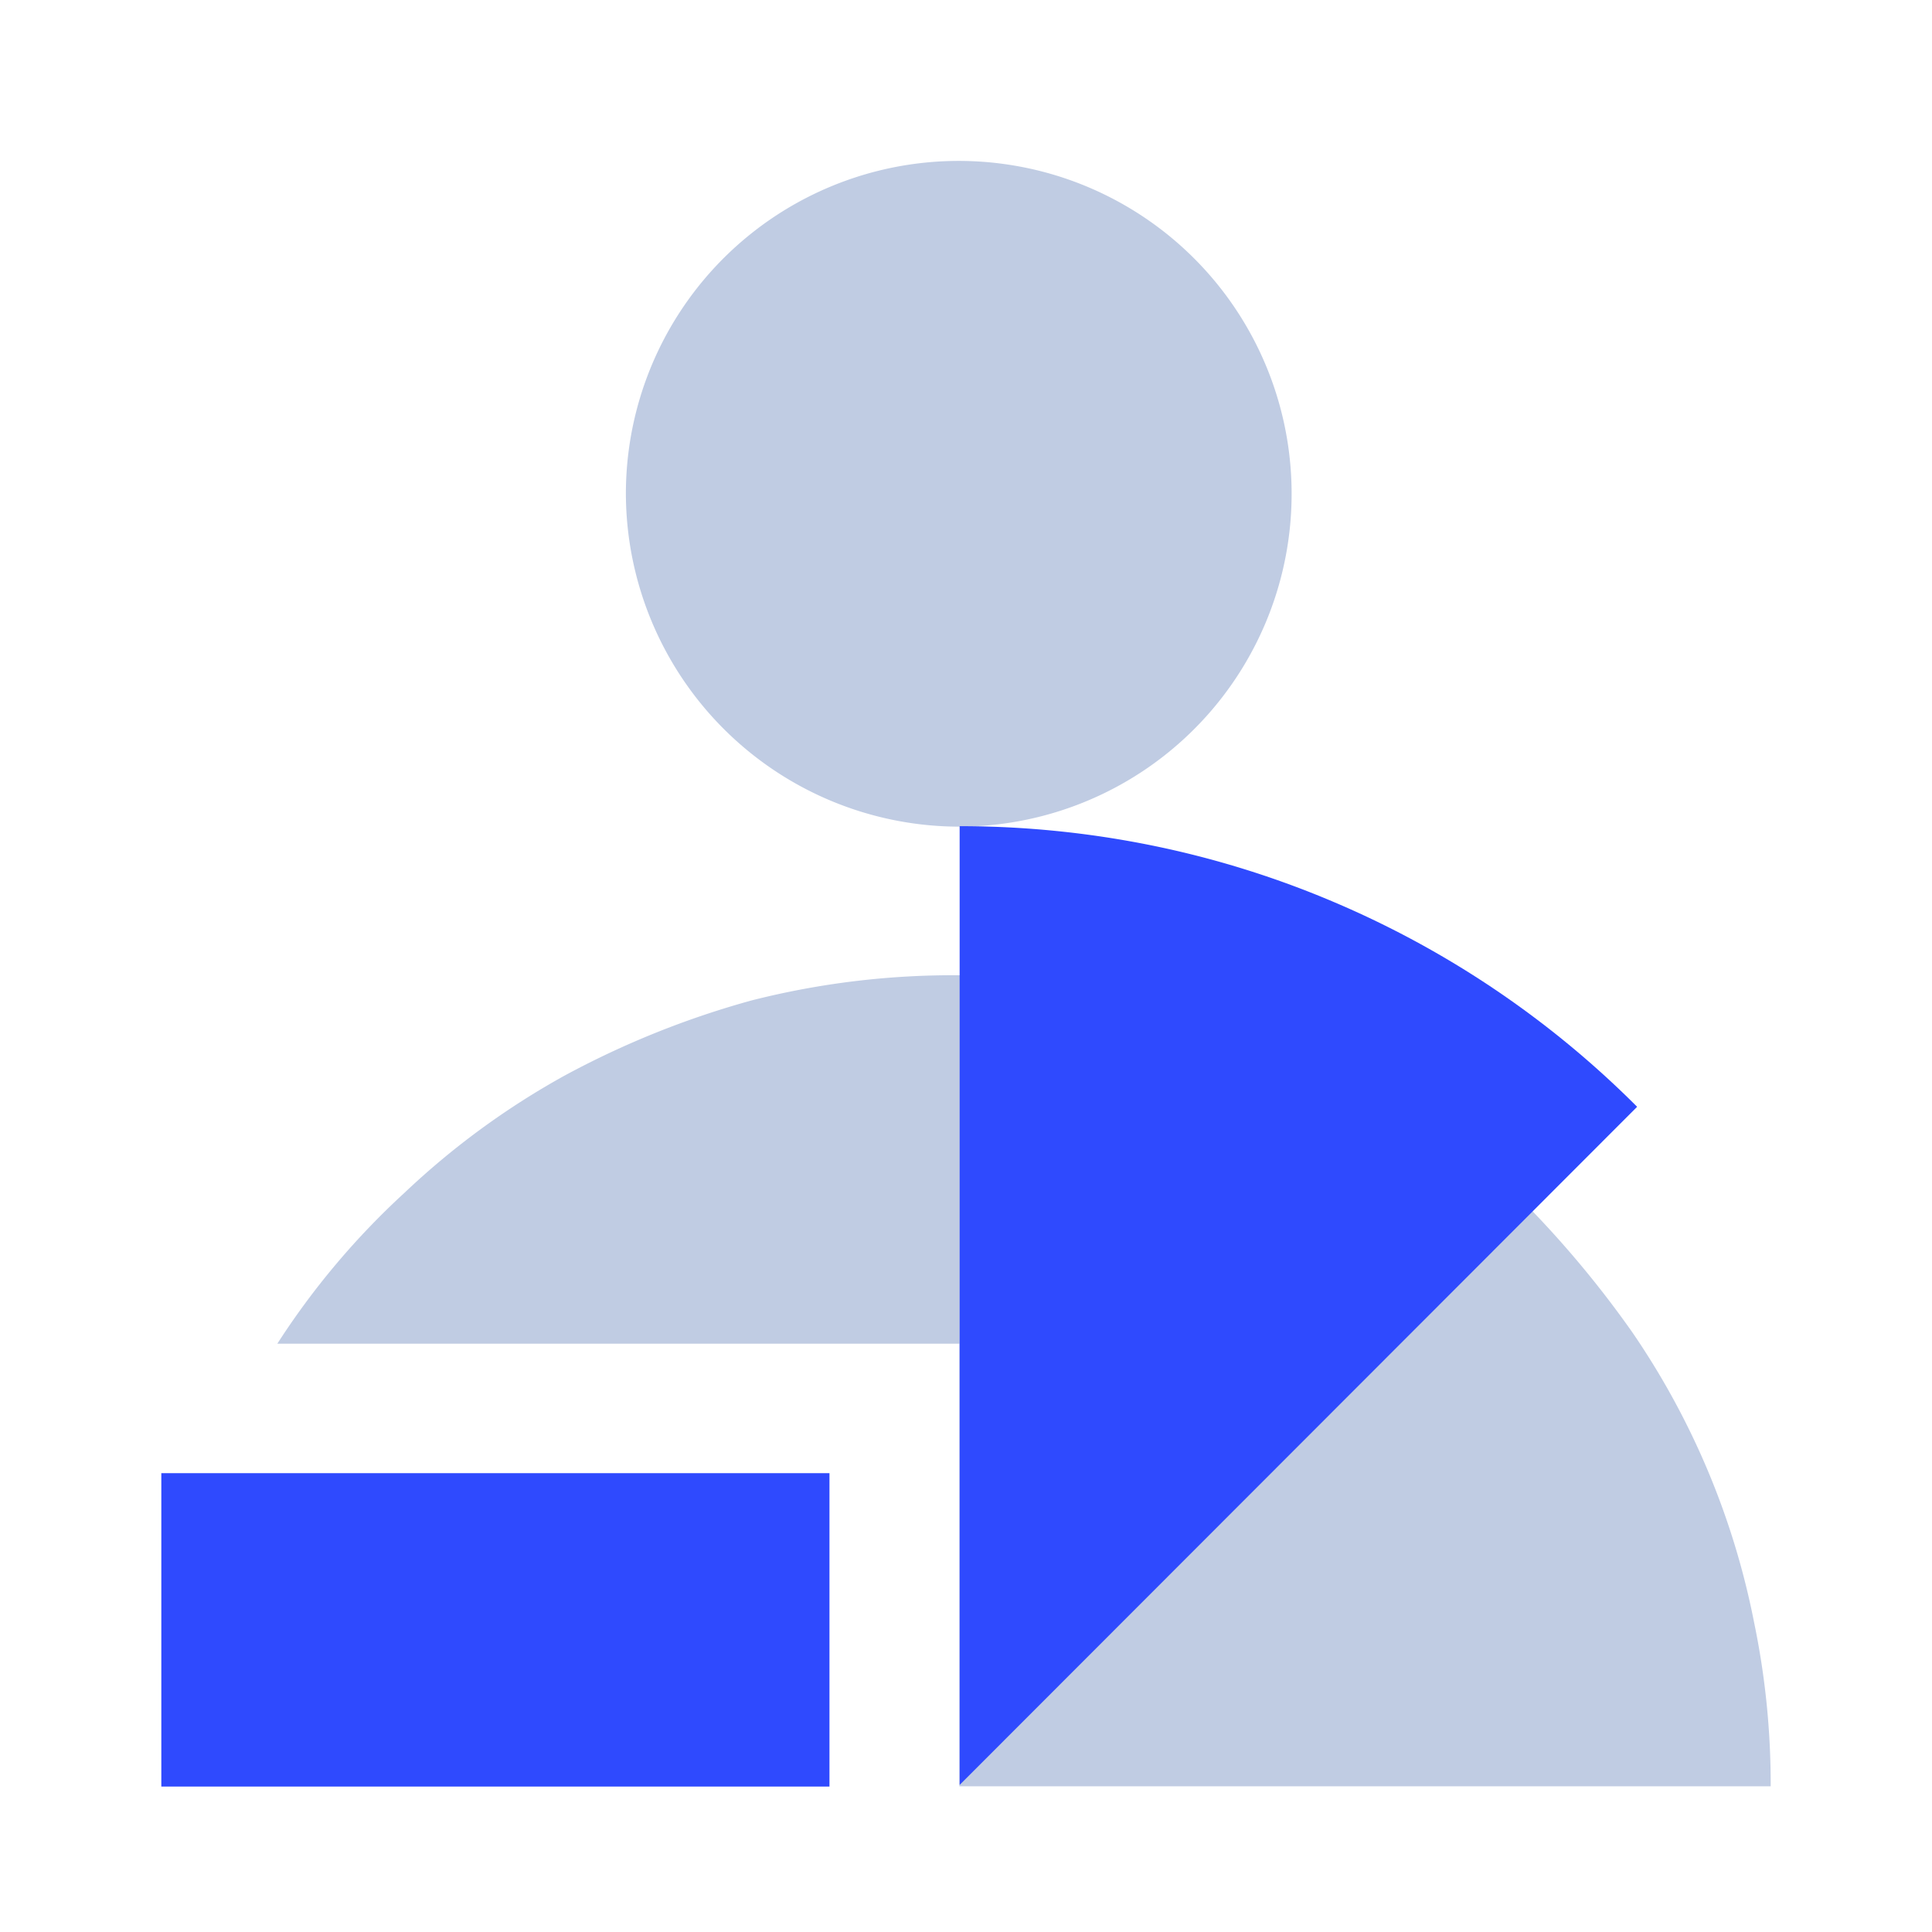
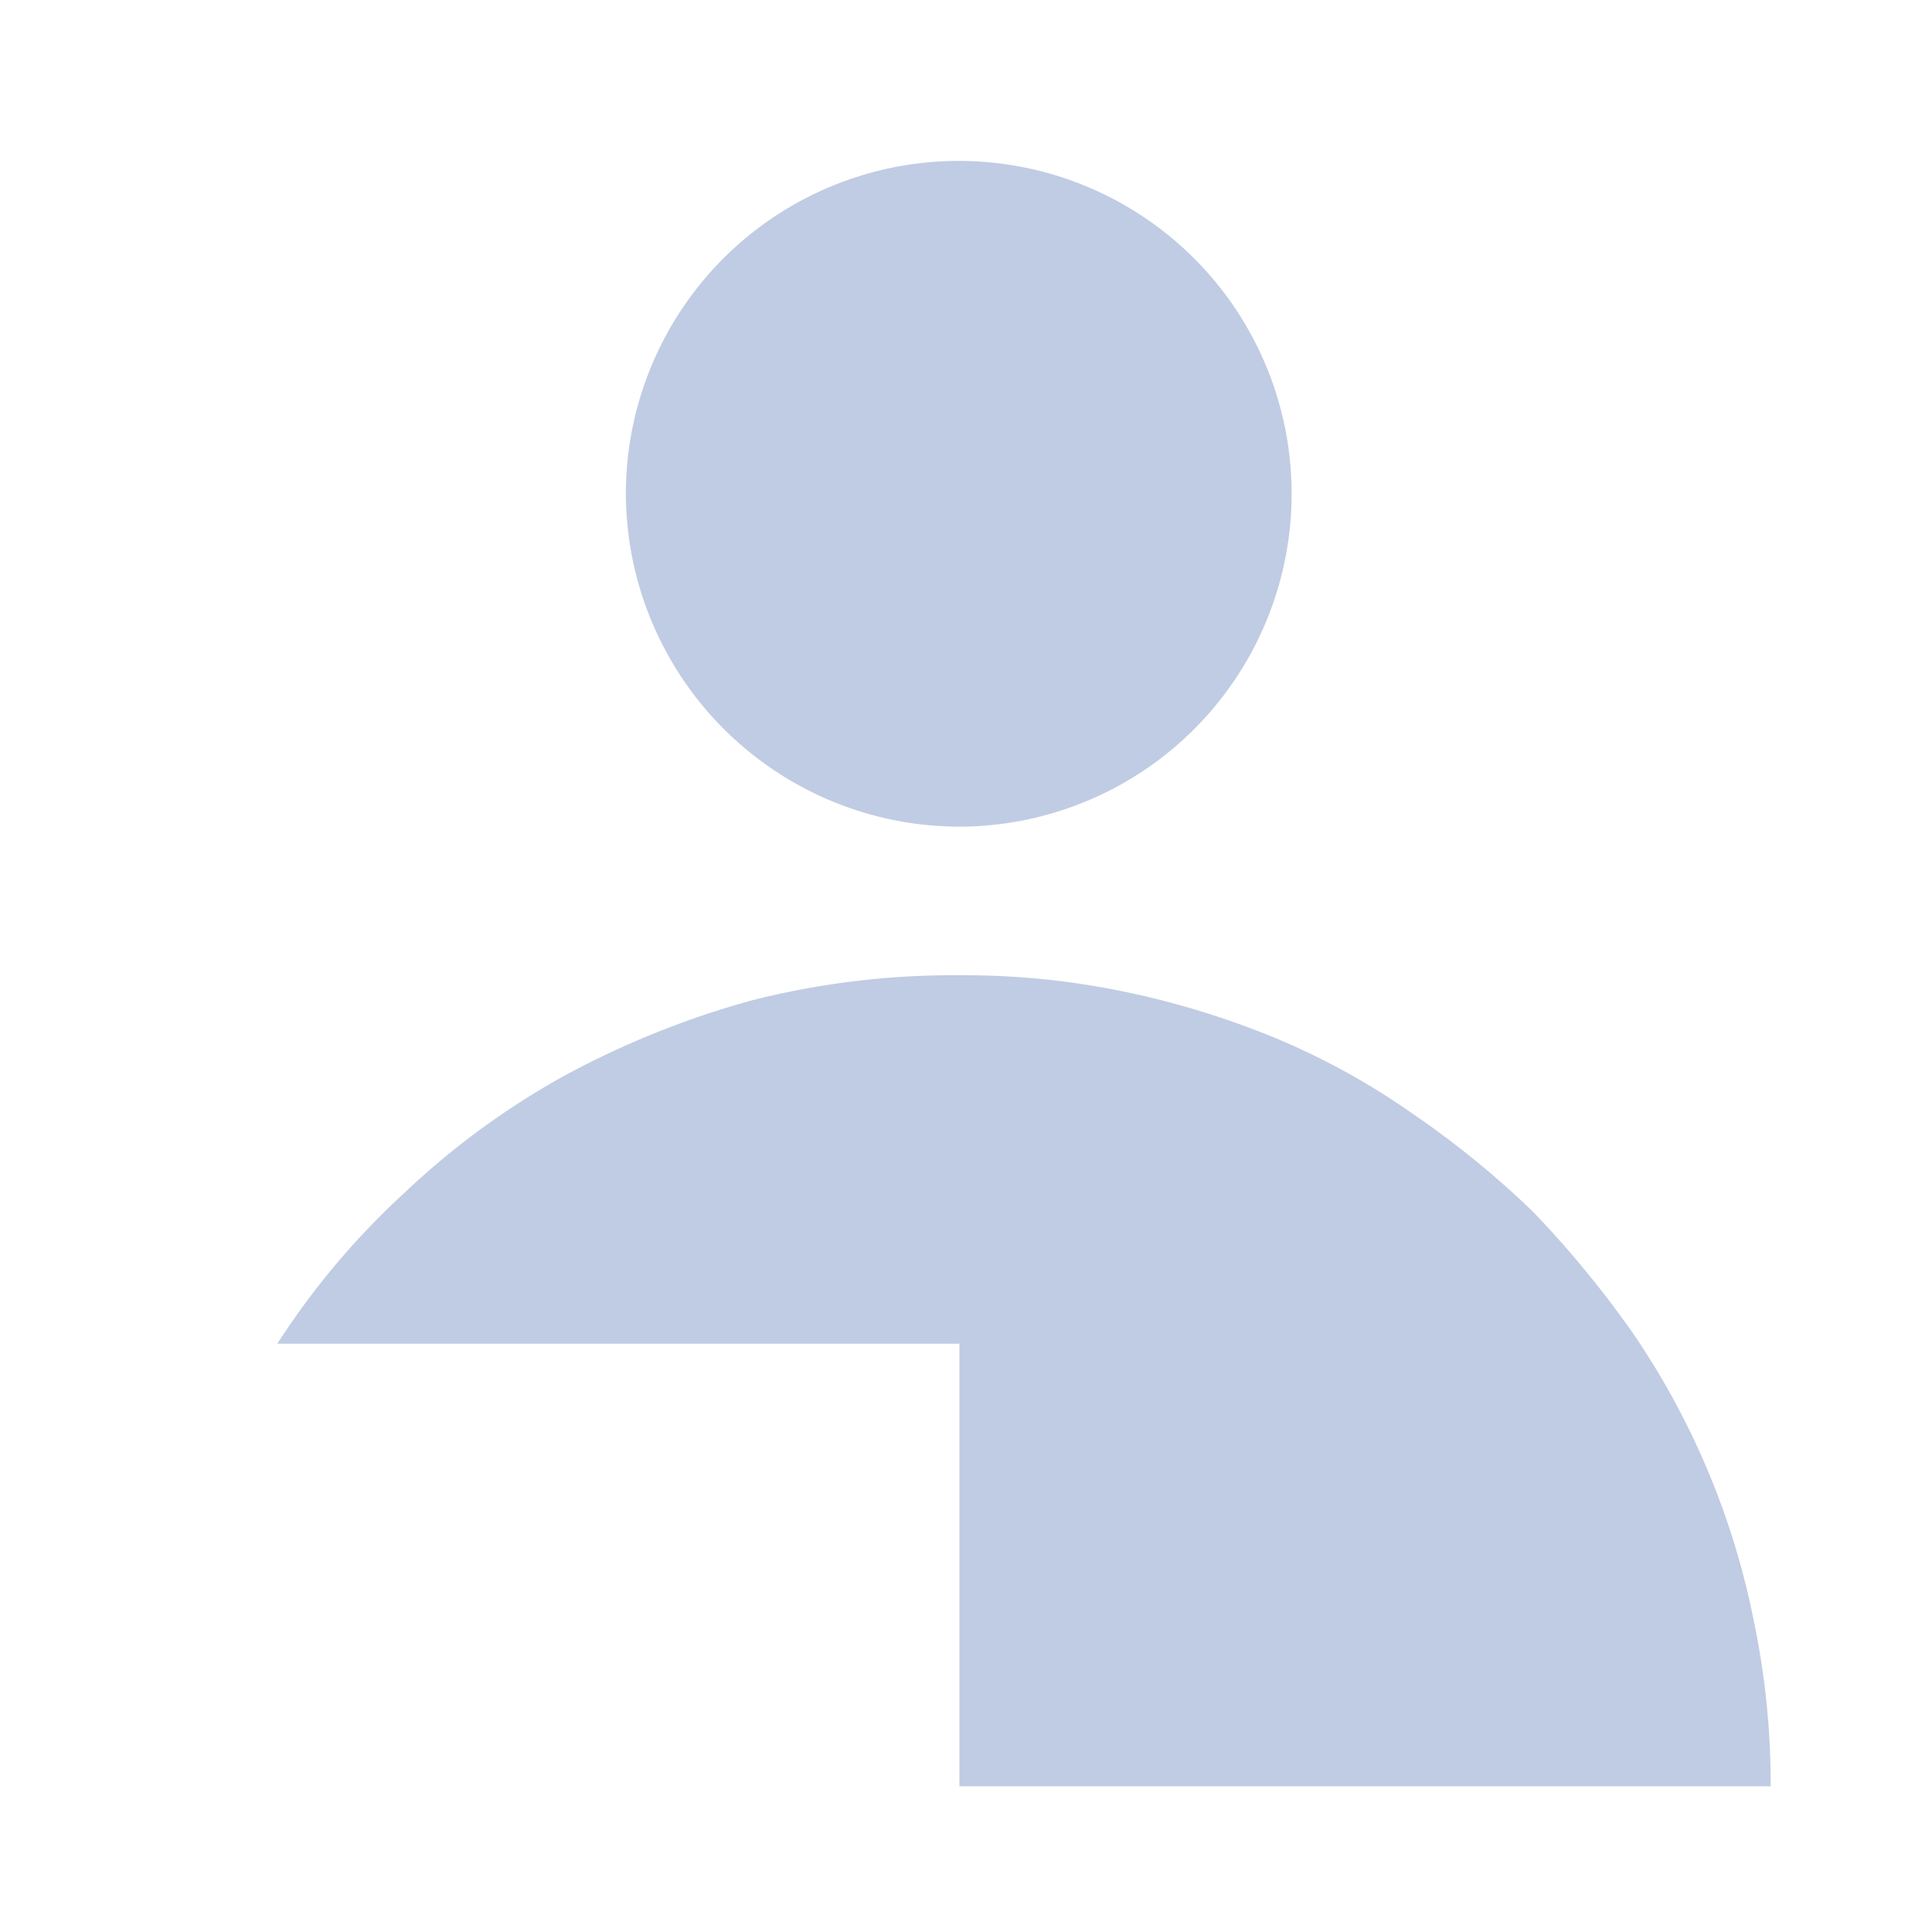
<svg xmlns="http://www.w3.org/2000/svg" id="logo_cdp_220411_dark" width="24" height="24" viewBox="0 0 24 24">
-   <rect id="logo-back" width="24" height="24" fill="#fff" opacity="0" />
  <g id="logo" transform="translate(2 2)">
    <path id="ppl" d="M24816.508,15019.2v-5.5h-8.473a9.578,9.578,0,0,1,1.58-1.875,9.741,9.741,0,0,1,1.984-1.453,11.019,11.019,0,0,1,2.33-.937,10.163,10.163,0,0,1,2.578-.312,9.778,9.778,0,0,1,2.031.2,10.544,10.544,0,0,1,1.893.579,8.93,8.93,0,0,1,1.7.936,11.435,11.435,0,0,1,1.5,1.22,12.721,12.721,0,0,1,1.236,1.5,9.664,9.664,0,0,1,1.514,3.609,9.853,9.853,0,0,1,.205,2.031h-10.082Zm-4.143-16.048a4.135,4.135,0,1,1,4.143,4.125A4.148,4.148,0,0,1,24812.365,15003.147Z" transform="translate(-24806.59 -14999.008)" fill="#c0cce3" />
-     <path id="pie_list" data-name="pie+list" d="M23809.3,15278.93h-8.3v-3.893h8.3v3.893Zm1.617-.017V15267a11.97,11.97,0,0,1,2.395.241,11.776,11.776,0,0,1,2.234.693,11.881,11.881,0,0,1,3.787,2.552l-8.416,8.424Z" transform="translate(-23800.996 -15258.737)" fill="#2f4afe" />
  </g>
</svg>